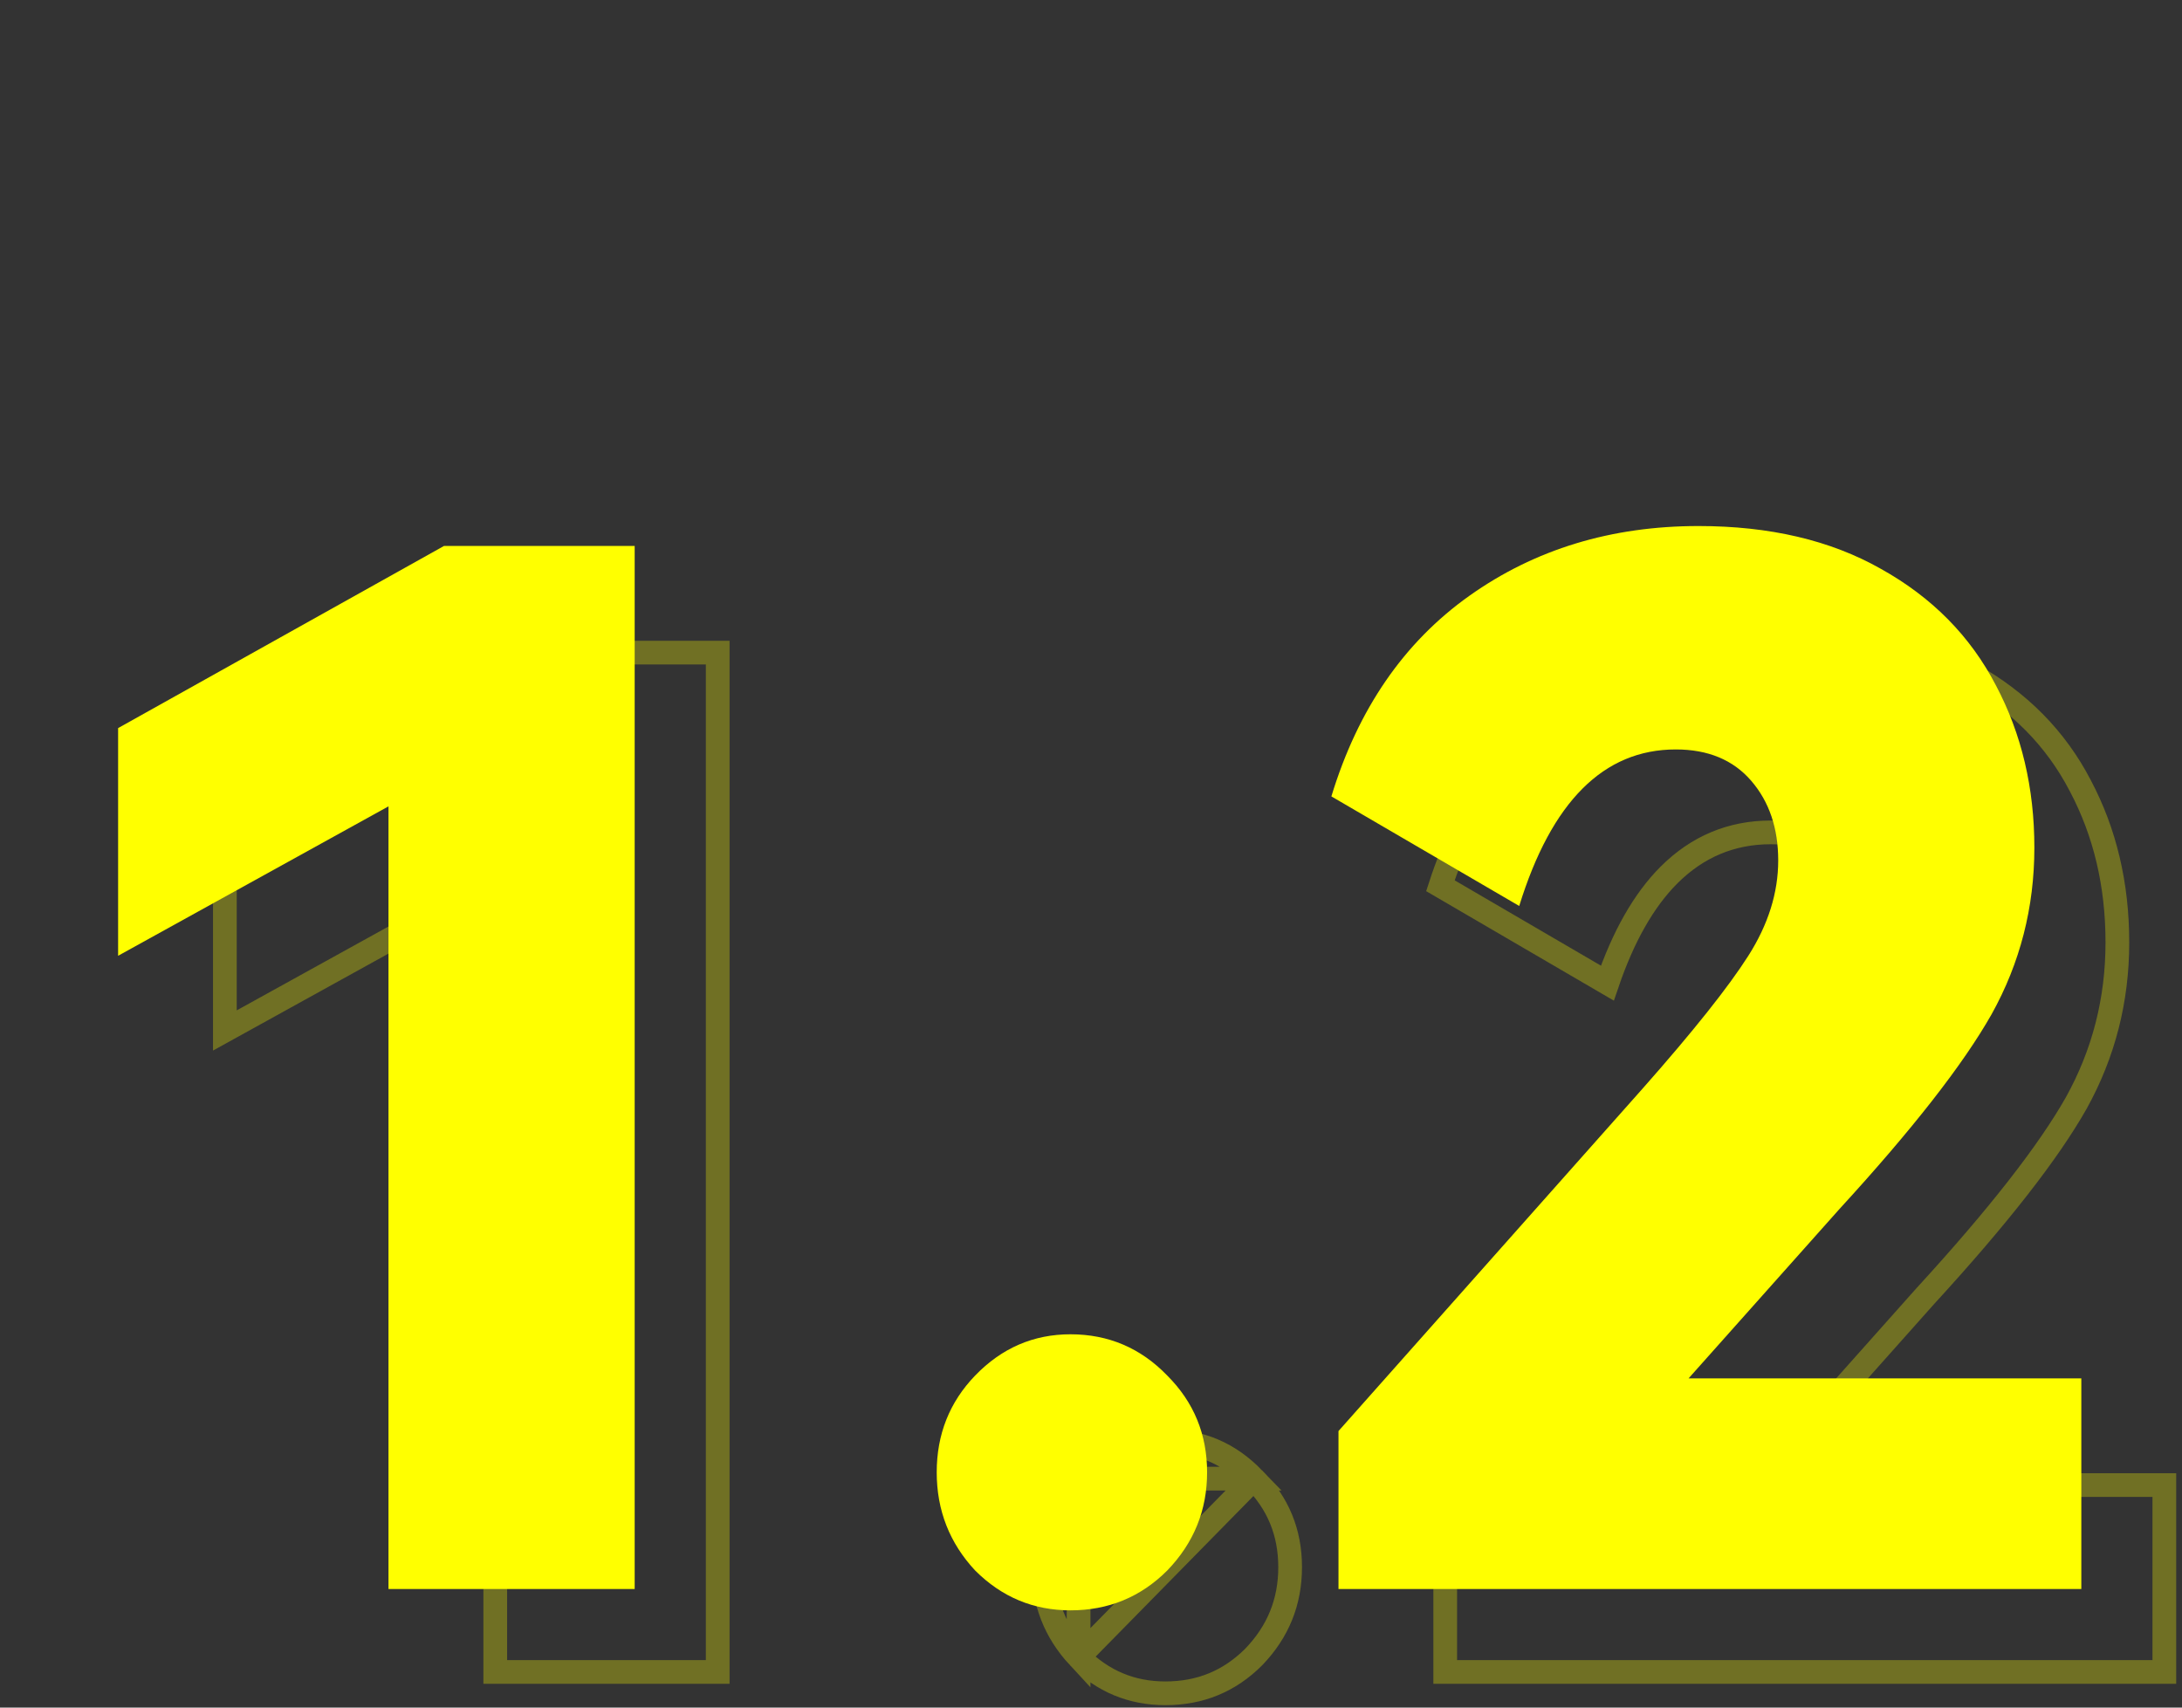
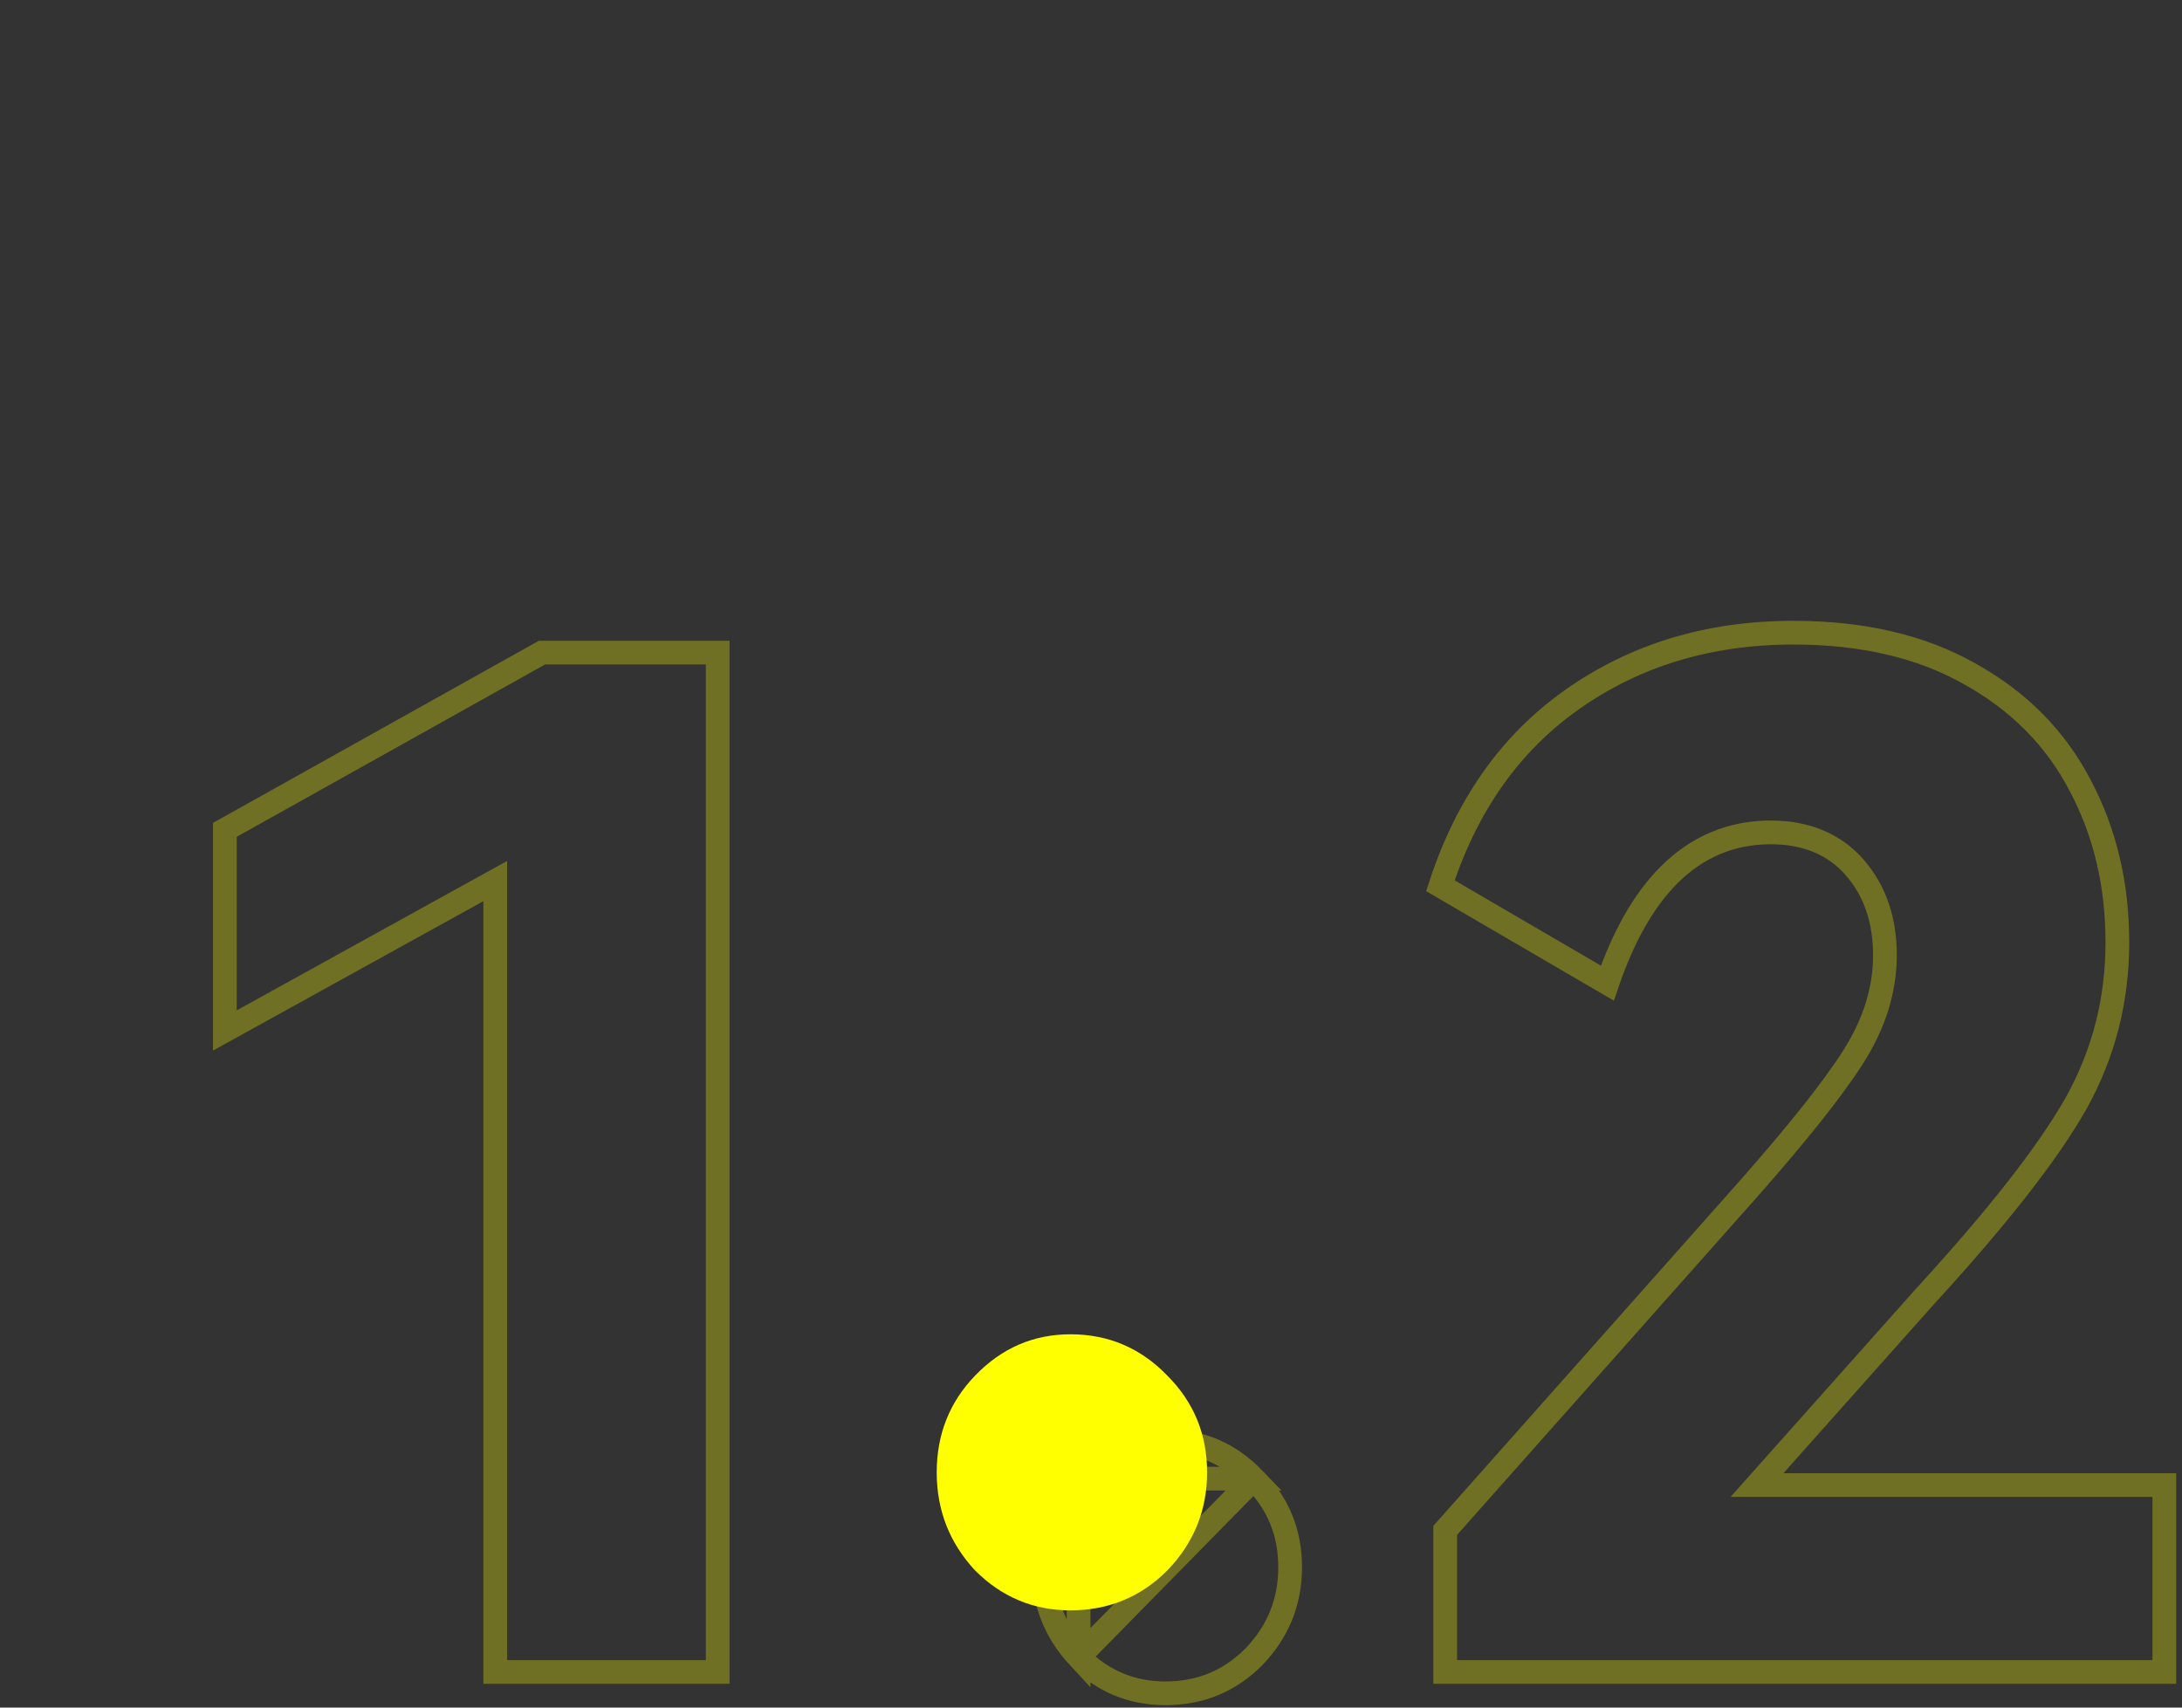
<svg xmlns="http://www.w3.org/2000/svg" fill="none" height="72" viewBox="0 0 92 72" width="92">
  <rect x="0" y="0" width="92" height="72" fill="#333333" stroke="none" />
  <path d="m52.856 62.347 0-0c-1.027-1.063-2.257-1.587-3.72-1.587-1.419 0-2.631.521-3.66 1.587zm0 0 .006.006m-.006-.006.006.006m0 0c1.025 1.025 1.534 2.257 1.534 3.726 0 1.468-.508 2.723-1.537 3.789-1.024 1.023-2.256 1.53-3.723 1.53-1.422 0-2.634-.504-3.66-1.527m7.387-7.519-7.387 7.519m0 0c-.989-1.065-1.48-2.321-1.48-3.793 0-1.474.493-2.709 1.48-3.733zm-22.625-42.353h7.41v42.98h-9.38v-32.5-.848l-.742.41-10.658 5.89v-8.459zm51.971 34.267-.742.833h1.115 16.06v7.88h-30.32v-5.97l12.714-14.318.001-.001c2.123-2.404 3.625-4.288 4.487-5.643.883-1.388 1.338-2.82 1.338-4.288 0-1.458-.41-2.701-1.262-3.687-.872-1.009-2.08-1.493-3.558-1.493-1.656 0-3.092.605-4.284 1.796-1.072 1.072-1.932 2.603-2.6 4.559l-7.039-4.106c1.107-3.404 2.949-6.001 5.513-7.822 2.668-1.895 5.785-2.848 9.37-2.848 2.933 0 5.404.587 7.434 1.735l.003.002c2.079 1.155 3.627 2.725 4.659 4.713l.002.004c1.038 1.961 1.562 4.16 1.562 6.606 0 2.436-.579 4.692-1.736 6.776-1.172 2.07-3.281 4.776-6.352 8.126l-.005.005z" stroke="#ff0" stroke-opacity=".3" />
  <g fill="#ff0">
-     <path d="m4.98 40.3v-9.6l13.74-7.68h8.04v43.98h-10.38v-33z" />
    <path d="m45.135 67.9c-1.56 0-2.9-.56-4.02-1.68-1.08-1.16-1.62-2.54-1.62-4.14s.54-2.96 1.62-4.08c1.12-1.16 2.46-1.74 4.02-1.74 1.6 0 2.96.58 4.08 1.74 1.12 1.12 1.68 2.48 1.68 4.08s-.56 2.98-1.68 4.14c-1.12 1.12-2.48 1.68-4.08 1.68z" />
-     <path d="m71.195 58.12h16.56v8.88h-31.32v-6.66l12.84-14.46c2.12-2.4 3.6-4.26 4.44-5.58s1.26-2.66 1.26-4.02-.38-2.48-1.14-3.36-1.82-1.32-3.18-1.32c-3.04 0-5.24 2.2-6.6 6.6l-7.92-4.62c1.12-3.68 3.06-6.5 5.82-8.46s5.98-2.94 9.66-2.94c3 0 5.56.6 7.68 1.8 2.16 1.2 3.78 2.84 4.86 4.92 1.08 2.04 1.62 4.32 1.62 6.84s-.6 4.86-1.8 7.02c-1.2 2.12-3.34 4.86-6.42 8.22z" />
  </g>
</svg>